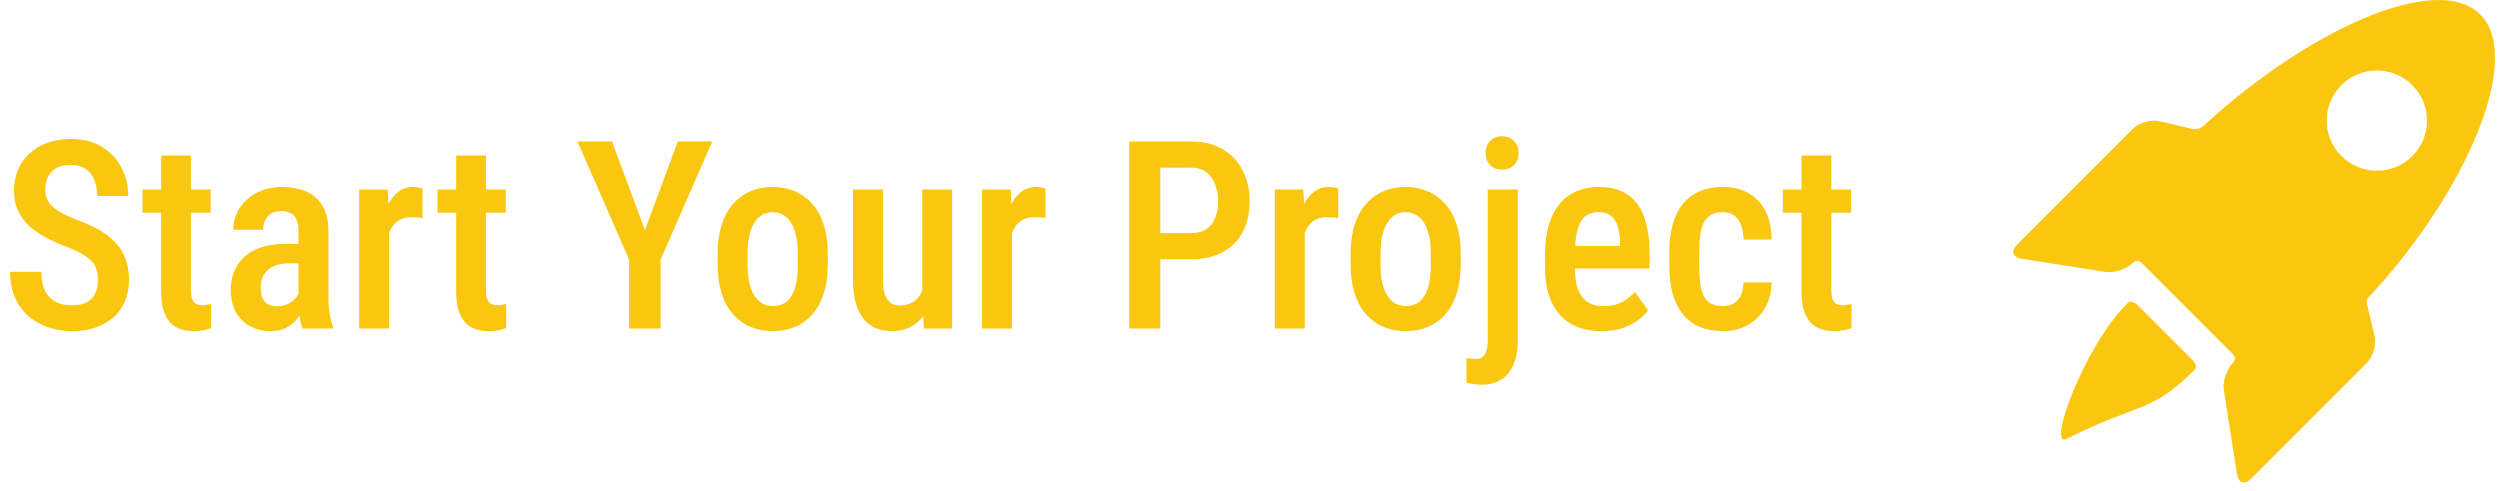
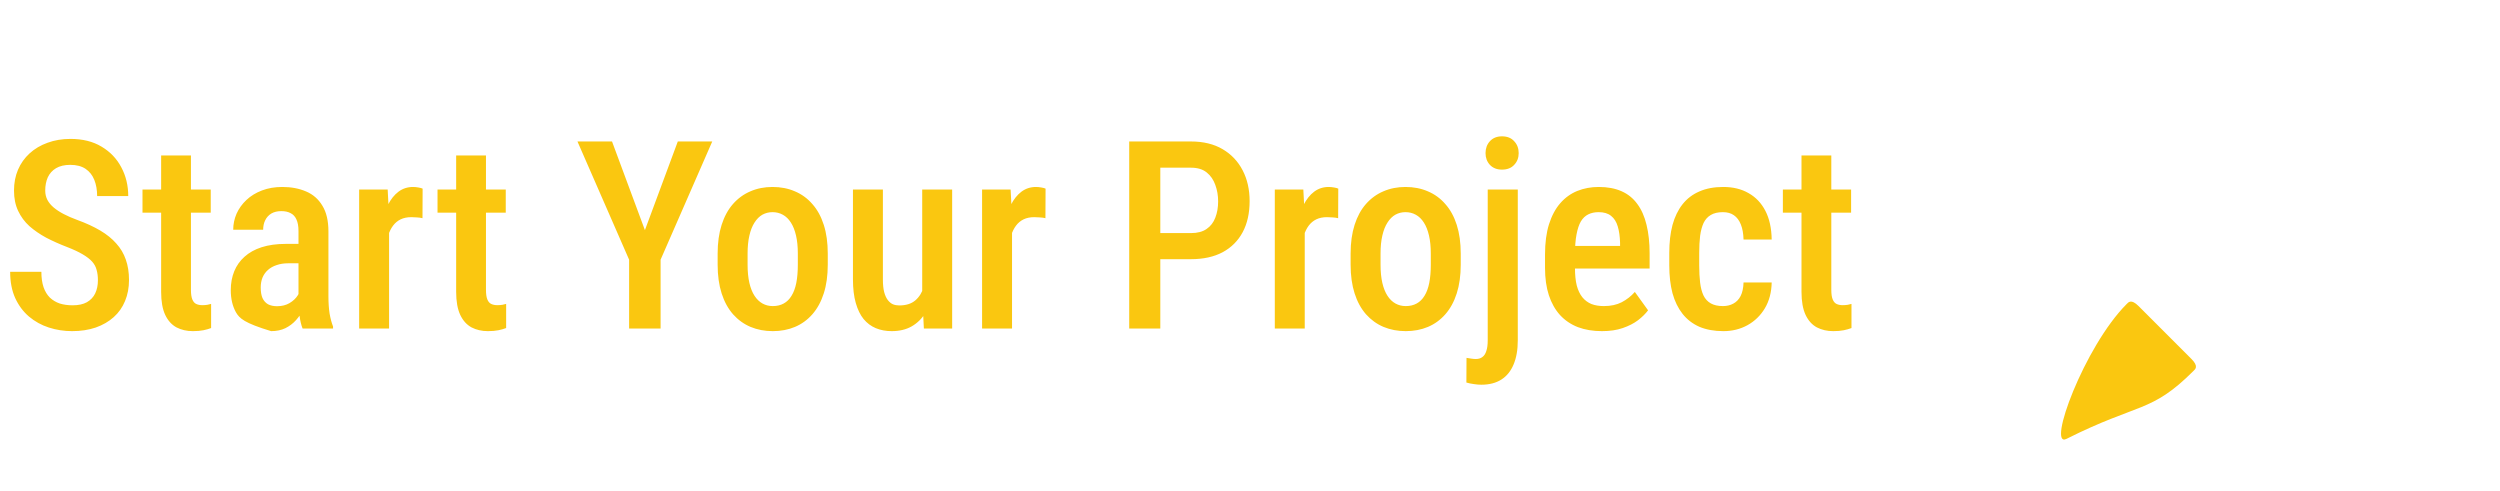
<svg xmlns="http://www.w3.org/2000/svg" width="229" height="45" viewBox="0 0 229 45" fill="none">
-   <path d="M8.969 25.671C8.969 25.318 8.93 25.004 8.851 24.729C8.781 24.447 8.643 24.192 8.439 23.964C8.235 23.737 7.945 23.513 7.568 23.293C7.199 23.074 6.721 22.85 6.132 22.622C5.457 22.363 4.826 22.081 4.237 21.775C3.657 21.461 3.143 21.108 2.695 20.716C2.256 20.316 1.911 19.849 1.66 19.315C1.408 18.782 1.283 18.162 1.283 17.455C1.283 16.757 1.405 16.121 1.648 15.549C1.899 14.968 2.252 14.47 2.707 14.054C3.17 13.63 3.719 13.304 4.355 13.077C4.991 12.841 5.693 12.724 6.462 12.724C7.568 12.724 8.514 12.959 9.298 13.43C10.091 13.901 10.695 14.532 11.111 15.325C11.535 16.117 11.747 16.996 11.747 17.962H8.898C8.898 17.404 8.812 16.91 8.639 16.478C8.467 16.047 8.2 15.71 7.839 15.466C7.478 15.223 7.011 15.101 6.438 15.101C5.913 15.101 5.477 15.203 5.132 15.407C4.794 15.611 4.543 15.89 4.378 16.243C4.222 16.596 4.143 17 4.143 17.455C4.143 17.769 4.21 18.056 4.343 18.315C4.477 18.566 4.669 18.797 4.92 19.009C5.171 19.221 5.477 19.421 5.838 19.609C6.199 19.798 6.615 19.978 7.086 20.151C7.886 20.441 8.584 20.763 9.181 21.116C9.777 21.469 10.268 21.865 10.652 22.305C11.044 22.736 11.335 23.227 11.523 23.776C11.719 24.325 11.817 24.949 11.817 25.647C11.817 26.354 11.696 26.997 11.452 27.578C11.217 28.151 10.872 28.641 10.417 29.049C9.961 29.457 9.412 29.775 8.769 30.002C8.125 30.222 7.403 30.332 6.603 30.332C5.865 30.332 5.155 30.222 4.473 30.002C3.798 29.783 3.194 29.449 2.66 29.002C2.126 28.547 1.703 27.978 1.389 27.295C1.083 26.613 0.93 25.812 0.93 24.894H3.79C3.79 25.443 3.857 25.914 3.99 26.306C4.123 26.691 4.316 27.009 4.567 27.26C4.826 27.503 5.128 27.684 5.473 27.801C5.826 27.911 6.219 27.966 6.65 27.966C7.184 27.966 7.619 27.872 7.957 27.684C8.302 27.487 8.557 27.217 8.722 26.872C8.886 26.526 8.969 26.126 8.969 25.671ZM19.303 17.361V19.48H13.053V17.361H19.303ZM14.76 14.242H17.49V26.542C17.49 26.934 17.534 27.232 17.62 27.436C17.706 27.64 17.828 27.778 17.985 27.848C18.142 27.919 18.326 27.954 18.538 27.954C18.695 27.954 18.848 27.943 18.997 27.919C19.154 27.888 19.268 27.86 19.338 27.837V30.049C19.134 30.128 18.899 30.195 18.632 30.25C18.365 30.304 18.044 30.332 17.667 30.332C17.11 30.332 16.612 30.218 16.172 29.991C15.733 29.755 15.387 29.375 15.136 28.849C14.885 28.315 14.76 27.609 14.76 26.73V14.242ZM27.342 27.507V21.163C27.342 20.724 27.279 20.37 27.154 20.104C27.036 19.837 26.86 19.645 26.624 19.527C26.396 19.401 26.11 19.339 25.765 19.339C25.404 19.339 25.098 19.413 24.847 19.562C24.604 19.711 24.419 19.915 24.294 20.174C24.168 20.425 24.105 20.716 24.105 21.045H21.363C21.363 20.535 21.465 20.045 21.669 19.574C21.881 19.103 22.183 18.683 22.575 18.315C22.968 17.946 23.442 17.655 23.999 17.444C24.556 17.232 25.176 17.126 25.859 17.126C26.675 17.126 27.401 17.263 28.037 17.538C28.672 17.805 29.17 18.24 29.531 18.844C29.9 19.441 30.084 20.225 30.084 21.198V27.142C30.084 27.731 30.12 28.256 30.19 28.719C30.269 29.174 30.375 29.571 30.508 29.908V30.096H27.719C27.593 29.791 27.499 29.398 27.436 28.919C27.373 28.441 27.342 27.97 27.342 27.507ZM27.707 22.34L27.719 24.117H26.4C26.008 24.117 25.655 24.172 25.341 24.282C25.027 24.384 24.761 24.533 24.541 24.729C24.329 24.918 24.164 25.149 24.046 25.424C23.937 25.698 23.882 26 23.882 26.33C23.882 26.73 23.937 27.056 24.046 27.307C24.164 27.558 24.333 27.746 24.552 27.872C24.78 27.99 25.055 28.049 25.376 28.049C25.816 28.049 26.196 27.954 26.518 27.766C26.848 27.57 27.099 27.334 27.271 27.06C27.452 26.785 27.523 26.534 27.483 26.306L28.107 27.448C28.044 27.746 27.927 28.06 27.754 28.39C27.589 28.719 27.373 29.033 27.107 29.331C26.84 29.63 26.518 29.873 26.142 30.061C25.765 30.242 25.329 30.332 24.835 30.332C24.121 30.332 23.485 30.183 22.928 29.885C22.371 29.587 21.932 29.159 21.61 28.602C21.296 28.037 21.139 27.362 21.139 26.577C21.139 25.942 21.245 25.365 21.457 24.847C21.669 24.329 21.983 23.886 22.399 23.517C22.814 23.14 23.336 22.85 23.964 22.646C24.6 22.442 25.341 22.34 26.189 22.34H27.707ZM35.64 19.821V30.096H32.898V17.361H35.511L35.64 19.821ZM38.712 17.279L38.7 19.986C38.543 19.947 38.375 19.923 38.194 19.915C38.022 19.9 37.849 19.892 37.676 19.892C37.3 19.892 36.974 19.959 36.699 20.092C36.425 20.225 36.193 20.418 36.005 20.669C35.817 20.92 35.667 21.222 35.558 21.575C35.456 21.928 35.393 22.328 35.369 22.776L34.781 22.799C34.781 21.999 34.844 21.257 34.969 20.574C35.095 19.884 35.283 19.284 35.534 18.774C35.793 18.256 36.115 17.852 36.499 17.561C36.884 17.271 37.331 17.126 37.841 17.126C37.982 17.126 38.143 17.142 38.324 17.173C38.504 17.204 38.633 17.24 38.712 17.279ZM46.327 17.361V19.48H40.077V17.361H46.327ZM41.784 14.242H44.515V26.542C44.515 26.934 44.558 27.232 44.644 27.436C44.73 27.64 44.852 27.778 45.009 27.848C45.166 27.919 45.35 27.954 45.562 27.954C45.719 27.954 45.872 27.943 46.021 27.919C46.178 27.888 46.292 27.86 46.363 27.837V30.049C46.159 30.128 45.923 30.195 45.656 30.25C45.39 30.304 45.068 30.332 44.691 30.332C44.134 30.332 43.636 30.218 43.196 29.991C42.757 29.755 42.412 29.375 42.161 28.849C41.91 28.315 41.784 27.609 41.784 26.73V14.242ZM56.061 12.959L59.074 21.081L62.087 12.959H65.242L60.51 23.788V30.096H57.627V23.788L52.895 12.959H56.061ZM65.736 24.247V23.223C65.736 22.234 65.858 21.359 66.101 20.598C66.344 19.837 66.69 19.201 67.137 18.691C67.592 18.173 68.126 17.785 68.738 17.526C69.35 17.259 70.025 17.126 70.762 17.126C71.515 17.126 72.198 17.259 72.81 17.526C73.43 17.785 73.964 18.173 74.411 18.691C74.866 19.201 75.215 19.837 75.458 20.598C75.702 21.359 75.823 22.234 75.823 23.223V24.247C75.823 25.235 75.702 26.11 75.458 26.872C75.215 27.633 74.866 28.272 74.411 28.79C73.964 29.3 73.434 29.684 72.822 29.944C72.21 30.202 71.531 30.332 70.786 30.332C70.048 30.332 69.369 30.202 68.749 29.944C68.137 29.684 67.604 29.3 67.149 28.79C66.694 28.272 66.344 27.633 66.101 26.872C65.858 26.11 65.736 25.235 65.736 24.247ZM68.479 23.223V24.247C68.479 24.882 68.534 25.439 68.644 25.918C68.753 26.389 68.91 26.781 69.114 27.095C69.318 27.409 69.562 27.644 69.844 27.801C70.126 27.958 70.44 28.037 70.786 28.037C71.17 28.037 71.504 27.958 71.786 27.801C72.076 27.644 72.316 27.409 72.504 27.095C72.7 26.781 72.845 26.389 72.94 25.918C73.034 25.439 73.081 24.882 73.081 24.247V23.223C73.081 22.595 73.026 22.046 72.916 21.575C72.806 21.096 72.649 20.7 72.445 20.386C72.241 20.064 71.994 19.825 71.704 19.668C71.421 19.511 71.107 19.433 70.762 19.433C70.425 19.433 70.115 19.511 69.832 19.668C69.558 19.825 69.318 20.064 69.114 20.386C68.91 20.7 68.753 21.096 68.644 21.575C68.534 22.046 68.479 22.595 68.479 23.223ZM84.474 27.095V17.361H87.217V30.096H84.627L84.474 27.095ZM84.863 24.435L85.734 24.412C85.734 25.267 85.655 26.055 85.498 26.777C85.341 27.499 85.098 28.127 84.769 28.66C84.447 29.186 84.027 29.598 83.509 29.896C82.999 30.187 82.387 30.332 81.673 30.332C81.147 30.332 80.665 30.242 80.225 30.061C79.794 29.881 79.421 29.602 79.107 29.226C78.801 28.849 78.562 28.358 78.389 27.754C78.217 27.15 78.13 26.428 78.13 25.588V17.361H80.873V25.612C80.873 26.067 80.912 26.448 80.99 26.754C81.069 27.052 81.179 27.295 81.32 27.483C81.461 27.664 81.618 27.794 81.791 27.872C81.971 27.943 82.163 27.978 82.368 27.978C82.987 27.978 83.478 27.825 83.839 27.519C84.208 27.205 84.47 26.781 84.627 26.248C84.784 25.714 84.863 25.11 84.863 24.435ZM92.702 19.821V30.096H89.959V17.361H92.572L92.702 19.821ZM95.774 17.279L95.762 19.986C95.605 19.947 95.436 19.923 95.256 19.915C95.083 19.9 94.91 19.892 94.738 19.892C94.361 19.892 94.036 19.959 93.761 20.092C93.486 20.225 93.255 20.418 93.067 20.669C92.878 20.92 92.729 21.222 92.619 21.575C92.517 21.928 92.454 22.328 92.431 22.776L91.843 22.799C91.843 21.999 91.905 21.257 92.031 20.574C92.156 19.884 92.345 19.284 92.596 18.774C92.855 18.256 93.176 17.852 93.561 17.561C93.945 17.271 94.393 17.126 94.903 17.126C95.044 17.126 95.205 17.142 95.385 17.173C95.566 17.204 95.695 17.24 95.774 17.279ZM109.097 23.741H105.484V21.351H109.097C109.686 21.351 110.161 21.226 110.522 20.975C110.89 20.724 111.157 20.378 111.322 19.939C111.495 19.499 111.581 19.001 111.581 18.444C111.581 17.91 111.495 17.408 111.322 16.938C111.157 16.467 110.894 16.086 110.533 15.796C110.172 15.505 109.694 15.36 109.097 15.36H106.284V30.096H103.436V12.959H109.097C110.227 12.959 111.193 13.195 111.993 13.665C112.793 14.136 113.405 14.784 113.829 15.607C114.253 16.424 114.465 17.361 114.465 18.421C114.465 19.527 114.253 20.476 113.829 21.269C113.405 22.061 112.793 22.674 111.993 23.105C111.193 23.529 110.227 23.741 109.097 23.741ZM119.514 19.821V30.096H116.772V17.361H119.385L119.514 19.821ZM122.586 17.279L122.574 19.986C122.417 19.947 122.249 19.923 122.068 19.915C121.896 19.9 121.723 19.892 121.55 19.892C121.174 19.892 120.848 19.959 120.573 20.092C120.299 20.225 120.067 20.418 119.879 20.669C119.691 20.92 119.542 21.222 119.432 21.575C119.33 21.928 119.267 22.328 119.243 22.776L118.655 22.799C118.655 21.999 118.718 21.257 118.843 20.574C118.969 19.884 119.157 19.284 119.408 18.774C119.667 18.256 119.989 17.852 120.373 17.561C120.758 17.271 121.205 17.126 121.715 17.126C121.856 17.126 122.017 17.142 122.198 17.173C122.378 17.204 122.508 17.24 122.586 17.279ZM123.716 24.247V23.223C123.716 22.234 123.838 21.359 124.081 20.598C124.324 19.837 124.669 19.201 125.117 18.691C125.572 18.173 126.105 17.785 126.717 17.526C127.329 17.259 128.004 17.126 128.742 17.126C129.495 17.126 130.178 17.259 130.79 17.526C131.41 17.785 131.943 18.173 132.391 18.691C132.846 19.201 133.195 19.837 133.438 20.598C133.681 21.359 133.803 22.234 133.803 23.223V24.247C133.803 25.235 133.681 26.11 133.438 26.872C133.195 27.633 132.846 28.272 132.391 28.79C131.943 29.3 131.414 29.684 130.802 29.944C130.19 30.202 129.511 30.332 128.765 30.332C128.028 30.332 127.349 30.202 126.729 29.944C126.117 29.684 125.584 29.3 125.128 28.79C124.673 28.272 124.324 27.633 124.081 26.872C123.838 26.11 123.716 25.235 123.716 24.247ZM126.458 23.223V24.247C126.458 24.882 126.513 25.439 126.623 25.918C126.733 26.389 126.89 26.781 127.094 27.095C127.298 27.409 127.541 27.644 127.824 27.801C128.106 27.958 128.42 28.037 128.765 28.037C129.15 28.037 129.483 27.958 129.766 27.801C130.056 27.644 130.296 27.409 130.484 27.095C130.68 26.781 130.825 26.389 130.919 25.918C131.014 25.439 131.061 24.882 131.061 24.247V23.223C131.061 22.595 131.006 22.046 130.896 21.575C130.786 21.096 130.629 20.7 130.425 20.386C130.221 20.064 129.974 19.825 129.683 19.668C129.401 19.511 129.087 19.433 128.742 19.433C128.404 19.433 128.095 19.511 127.812 19.668C127.537 19.825 127.298 20.064 127.094 20.386C126.89 20.7 126.733 21.096 126.623 21.575C126.513 22.046 126.458 22.595 126.458 23.223ZM136.275 17.361H139.029V31.179C139.029 32.05 138.899 32.788 138.641 33.392C138.389 33.996 138.017 34.455 137.522 34.769C137.028 35.083 136.416 35.24 135.686 35.24C135.467 35.24 135.235 35.22 134.992 35.181C134.756 35.15 134.533 35.103 134.321 35.04L134.333 32.78C134.482 32.812 134.631 32.835 134.78 32.851C134.929 32.874 135.062 32.886 135.18 32.886C135.423 32.886 135.623 32.827 135.78 32.709C135.945 32.592 136.067 32.407 136.145 32.156C136.232 31.905 136.275 31.579 136.275 31.179V17.361ZM136.075 14.03C136.075 13.591 136.208 13.226 136.475 12.936C136.749 12.637 137.118 12.488 137.581 12.488C138.06 12.488 138.433 12.637 138.699 12.936C138.974 13.226 139.111 13.591 139.111 14.03C139.111 14.454 138.974 14.811 138.699 15.101C138.433 15.392 138.06 15.537 137.581 15.537C137.118 15.537 136.749 15.392 136.475 15.101C136.208 14.811 136.075 14.454 136.075 14.03ZM146.738 30.332C145.915 30.332 145.181 30.21 144.537 29.967C143.894 29.716 143.349 29.347 142.901 28.861C142.454 28.366 142.113 27.762 141.877 27.048C141.642 26.326 141.524 25.49 141.524 24.541V23.317C141.524 22.242 141.646 21.316 141.889 20.539C142.14 19.755 142.485 19.111 142.925 18.609C143.364 18.107 143.882 17.734 144.479 17.491C145.083 17.247 145.738 17.126 146.444 17.126C147.245 17.126 147.939 17.255 148.527 17.514C149.116 17.773 149.599 18.162 149.975 18.68C150.36 19.197 150.642 19.837 150.823 20.598C151.011 21.359 151.105 22.234 151.105 23.223V24.6H142.843V22.528H148.398V22.234C148.382 21.653 148.312 21.155 148.186 20.739C148.061 20.316 147.857 19.994 147.574 19.774C147.299 19.547 146.919 19.433 146.432 19.433C146.079 19.433 145.765 19.499 145.491 19.633C145.216 19.766 144.989 19.982 144.808 20.28C144.635 20.578 144.502 20.979 144.408 21.481C144.314 21.975 144.267 22.587 144.267 23.317V24.541C144.267 25.177 144.322 25.714 144.431 26.154C144.549 26.593 144.722 26.954 144.949 27.236C145.177 27.511 145.452 27.715 145.773 27.848C146.103 27.974 146.483 28.037 146.915 28.037C147.551 28.037 148.096 27.919 148.551 27.684C149.014 27.44 149.414 27.127 149.752 26.742L150.964 28.425C150.736 28.731 150.43 29.033 150.046 29.331C149.661 29.622 149.194 29.861 148.645 30.049C148.104 30.238 147.468 30.332 146.738 30.332ZM157.826 28.037C158.179 28.037 158.493 27.962 158.768 27.813C159.05 27.664 159.274 27.433 159.438 27.119C159.603 26.797 159.693 26.381 159.709 25.871H162.287C162.271 26.773 162.063 27.562 161.663 28.237C161.263 28.904 160.729 29.422 160.062 29.791C159.403 30.151 158.669 30.332 157.861 30.332C157.022 30.332 156.288 30.198 155.66 29.932C155.04 29.657 154.526 29.261 154.118 28.743C153.71 28.225 153.404 27.597 153.2 26.86C153.004 26.114 152.906 25.263 152.906 24.306V23.152C152.906 22.203 153.004 21.355 153.2 20.61C153.404 19.864 153.71 19.233 154.118 18.715C154.526 18.197 155.04 17.805 155.66 17.538C156.28 17.263 157.01 17.126 157.849 17.126C158.744 17.126 159.517 17.314 160.168 17.691C160.827 18.06 161.341 18.601 161.71 19.315C162.079 20.029 162.271 20.904 162.287 21.94H159.709C159.693 21.39 159.611 20.931 159.462 20.563C159.313 20.186 159.101 19.904 158.826 19.715C158.56 19.527 158.222 19.433 157.814 19.433C157.367 19.433 156.998 19.519 156.708 19.692C156.425 19.857 156.206 20.1 156.049 20.421C155.9 20.743 155.794 21.136 155.731 21.599C155.676 22.054 155.648 22.571 155.648 23.152V24.306C155.648 24.902 155.676 25.432 155.731 25.895C155.786 26.35 155.888 26.738 156.037 27.06C156.194 27.381 156.417 27.625 156.708 27.79C156.998 27.954 157.371 28.037 157.826 28.037ZM169.561 17.361V19.48H163.311V17.361H169.561ZM165.017 14.242H167.748V26.542C167.748 26.934 167.791 27.232 167.878 27.436C167.964 27.64 168.086 27.778 168.242 27.848C168.399 27.919 168.584 27.954 168.796 27.954C168.953 27.954 169.106 27.943 169.255 27.919C169.412 27.888 169.525 27.86 169.596 27.837V30.049C169.392 30.128 169.157 30.195 168.89 30.25C168.623 30.304 168.301 30.332 167.925 30.332C167.368 30.332 166.869 30.218 166.43 29.991C165.99 29.755 165.645 29.375 165.394 28.849C165.143 28.315 165.017 27.609 165.017 26.73V14.242Z" fill="#FAC710" />
+   <path d="M8.969 25.671C8.969 25.318 8.93 25.004 8.851 24.729C8.781 24.447 8.643 24.192 8.439 23.964C8.235 23.737 7.945 23.513 7.568 23.293C7.199 23.074 6.721 22.85 6.132 22.622C5.457 22.363 4.826 22.081 4.237 21.775C3.657 21.461 3.143 21.108 2.695 20.716C2.256 20.316 1.911 19.849 1.66 19.315C1.408 18.782 1.283 18.162 1.283 17.455C1.283 16.757 1.405 16.121 1.648 15.549C1.899 14.968 2.252 14.47 2.707 14.054C3.17 13.63 3.719 13.304 4.355 13.077C4.991 12.841 5.693 12.724 6.462 12.724C7.568 12.724 8.514 12.959 9.298 13.43C10.091 13.901 10.695 14.532 11.111 15.325C11.535 16.117 11.747 16.996 11.747 17.962H8.898C8.898 17.404 8.812 16.91 8.639 16.478C8.467 16.047 8.2 15.71 7.839 15.466C7.478 15.223 7.011 15.101 6.438 15.101C5.913 15.101 5.477 15.203 5.132 15.407C4.794 15.611 4.543 15.89 4.378 16.243C4.222 16.596 4.143 17 4.143 17.455C4.143 17.769 4.21 18.056 4.343 18.315C4.477 18.566 4.669 18.797 4.92 19.009C5.171 19.221 5.477 19.421 5.838 19.609C6.199 19.798 6.615 19.978 7.086 20.151C7.886 20.441 8.584 20.763 9.181 21.116C9.777 21.469 10.268 21.865 10.652 22.305C11.044 22.736 11.335 23.227 11.523 23.776C11.719 24.325 11.817 24.949 11.817 25.647C11.817 26.354 11.696 26.997 11.452 27.578C11.217 28.151 10.872 28.641 10.417 29.049C9.961 29.457 9.412 29.775 8.769 30.002C8.125 30.222 7.403 30.332 6.603 30.332C5.865 30.332 5.155 30.222 4.473 30.002C3.798 29.783 3.194 29.449 2.66 29.002C2.126 28.547 1.703 27.978 1.389 27.295C1.083 26.613 0.93 25.812 0.93 24.894H3.79C3.79 25.443 3.857 25.914 3.99 26.306C4.123 26.691 4.316 27.009 4.567 27.26C4.826 27.503 5.128 27.684 5.473 27.801C5.826 27.911 6.219 27.966 6.65 27.966C7.184 27.966 7.619 27.872 7.957 27.684C8.302 27.487 8.557 27.217 8.722 26.872C8.886 26.526 8.969 26.126 8.969 25.671ZM19.303 17.361V19.48H13.053V17.361H19.303ZM14.76 14.242H17.49V26.542C17.49 26.934 17.534 27.232 17.62 27.436C17.706 27.64 17.828 27.778 17.985 27.848C18.142 27.919 18.326 27.954 18.538 27.954C18.695 27.954 18.848 27.943 18.997 27.919C19.154 27.888 19.268 27.86 19.338 27.837V30.049C19.134 30.128 18.899 30.195 18.632 30.25C18.365 30.304 18.044 30.332 17.667 30.332C17.11 30.332 16.612 30.218 16.172 29.991C15.733 29.755 15.387 29.375 15.136 28.849C14.885 28.315 14.76 27.609 14.76 26.73V14.242ZM27.342 27.507V21.163C27.342 20.724 27.279 20.37 27.154 20.104C27.036 19.837 26.86 19.645 26.624 19.527C26.396 19.401 26.11 19.339 25.765 19.339C25.404 19.339 25.098 19.413 24.847 19.562C24.604 19.711 24.419 19.915 24.294 20.174C24.168 20.425 24.105 20.716 24.105 21.045H21.363C21.363 20.535 21.465 20.045 21.669 19.574C21.881 19.103 22.183 18.683 22.575 18.315C22.968 17.946 23.442 17.655 23.999 17.444C24.556 17.232 25.176 17.126 25.859 17.126C26.675 17.126 27.401 17.263 28.037 17.538C28.672 17.805 29.17 18.24 29.531 18.844C29.9 19.441 30.084 20.225 30.084 21.198V27.142C30.084 27.731 30.12 28.256 30.19 28.719C30.269 29.174 30.375 29.571 30.508 29.908V30.096H27.719C27.593 29.791 27.499 29.398 27.436 28.919C27.373 28.441 27.342 27.97 27.342 27.507ZM27.707 22.34L27.719 24.117H26.4C26.008 24.117 25.655 24.172 25.341 24.282C25.027 24.384 24.761 24.533 24.541 24.729C24.329 24.918 24.164 25.149 24.046 25.424C23.937 25.698 23.882 26 23.882 26.33C23.882 26.73 23.937 27.056 24.046 27.307C24.164 27.558 24.333 27.746 24.552 27.872C24.78 27.99 25.055 28.049 25.376 28.049C25.816 28.049 26.196 27.954 26.518 27.766C26.848 27.57 27.099 27.334 27.271 27.06C27.452 26.785 27.523 26.534 27.483 26.306L28.107 27.448C28.044 27.746 27.927 28.06 27.754 28.39C27.589 28.719 27.373 29.033 27.107 29.331C26.84 29.63 26.518 29.873 26.142 30.061C25.765 30.242 25.329 30.332 24.835 30.332C22.371 29.587 21.932 29.159 21.61 28.602C21.296 28.037 21.139 27.362 21.139 26.577C21.139 25.942 21.245 25.365 21.457 24.847C21.669 24.329 21.983 23.886 22.399 23.517C22.814 23.14 23.336 22.85 23.964 22.646C24.6 22.442 25.341 22.34 26.189 22.34H27.707ZM35.64 19.821V30.096H32.898V17.361H35.511L35.64 19.821ZM38.712 17.279L38.7 19.986C38.543 19.947 38.375 19.923 38.194 19.915C38.022 19.9 37.849 19.892 37.676 19.892C37.3 19.892 36.974 19.959 36.699 20.092C36.425 20.225 36.193 20.418 36.005 20.669C35.817 20.92 35.667 21.222 35.558 21.575C35.456 21.928 35.393 22.328 35.369 22.776L34.781 22.799C34.781 21.999 34.844 21.257 34.969 20.574C35.095 19.884 35.283 19.284 35.534 18.774C35.793 18.256 36.115 17.852 36.499 17.561C36.884 17.271 37.331 17.126 37.841 17.126C37.982 17.126 38.143 17.142 38.324 17.173C38.504 17.204 38.633 17.24 38.712 17.279ZM46.327 17.361V19.48H40.077V17.361H46.327ZM41.784 14.242H44.515V26.542C44.515 26.934 44.558 27.232 44.644 27.436C44.73 27.64 44.852 27.778 45.009 27.848C45.166 27.919 45.35 27.954 45.562 27.954C45.719 27.954 45.872 27.943 46.021 27.919C46.178 27.888 46.292 27.86 46.363 27.837V30.049C46.159 30.128 45.923 30.195 45.656 30.25C45.39 30.304 45.068 30.332 44.691 30.332C44.134 30.332 43.636 30.218 43.196 29.991C42.757 29.755 42.412 29.375 42.161 28.849C41.91 28.315 41.784 27.609 41.784 26.73V14.242ZM56.061 12.959L59.074 21.081L62.087 12.959H65.242L60.51 23.788V30.096H57.627V23.788L52.895 12.959H56.061ZM65.736 24.247V23.223C65.736 22.234 65.858 21.359 66.101 20.598C66.344 19.837 66.69 19.201 67.137 18.691C67.592 18.173 68.126 17.785 68.738 17.526C69.35 17.259 70.025 17.126 70.762 17.126C71.515 17.126 72.198 17.259 72.81 17.526C73.43 17.785 73.964 18.173 74.411 18.691C74.866 19.201 75.215 19.837 75.458 20.598C75.702 21.359 75.823 22.234 75.823 23.223V24.247C75.823 25.235 75.702 26.11 75.458 26.872C75.215 27.633 74.866 28.272 74.411 28.79C73.964 29.3 73.434 29.684 72.822 29.944C72.21 30.202 71.531 30.332 70.786 30.332C70.048 30.332 69.369 30.202 68.749 29.944C68.137 29.684 67.604 29.3 67.149 28.79C66.694 28.272 66.344 27.633 66.101 26.872C65.858 26.11 65.736 25.235 65.736 24.247ZM68.479 23.223V24.247C68.479 24.882 68.534 25.439 68.644 25.918C68.753 26.389 68.91 26.781 69.114 27.095C69.318 27.409 69.562 27.644 69.844 27.801C70.126 27.958 70.44 28.037 70.786 28.037C71.17 28.037 71.504 27.958 71.786 27.801C72.076 27.644 72.316 27.409 72.504 27.095C72.7 26.781 72.845 26.389 72.94 25.918C73.034 25.439 73.081 24.882 73.081 24.247V23.223C73.081 22.595 73.026 22.046 72.916 21.575C72.806 21.096 72.649 20.7 72.445 20.386C72.241 20.064 71.994 19.825 71.704 19.668C71.421 19.511 71.107 19.433 70.762 19.433C70.425 19.433 70.115 19.511 69.832 19.668C69.558 19.825 69.318 20.064 69.114 20.386C68.91 20.7 68.753 21.096 68.644 21.575C68.534 22.046 68.479 22.595 68.479 23.223ZM84.474 27.095V17.361H87.217V30.096H84.627L84.474 27.095ZM84.863 24.435L85.734 24.412C85.734 25.267 85.655 26.055 85.498 26.777C85.341 27.499 85.098 28.127 84.769 28.66C84.447 29.186 84.027 29.598 83.509 29.896C82.999 30.187 82.387 30.332 81.673 30.332C81.147 30.332 80.665 30.242 80.225 30.061C79.794 29.881 79.421 29.602 79.107 29.226C78.801 28.849 78.562 28.358 78.389 27.754C78.217 27.15 78.13 26.428 78.13 25.588V17.361H80.873V25.612C80.873 26.067 80.912 26.448 80.99 26.754C81.069 27.052 81.179 27.295 81.32 27.483C81.461 27.664 81.618 27.794 81.791 27.872C81.971 27.943 82.163 27.978 82.368 27.978C82.987 27.978 83.478 27.825 83.839 27.519C84.208 27.205 84.47 26.781 84.627 26.248C84.784 25.714 84.863 25.11 84.863 24.435ZM92.702 19.821V30.096H89.959V17.361H92.572L92.702 19.821ZM95.774 17.279L95.762 19.986C95.605 19.947 95.436 19.923 95.256 19.915C95.083 19.9 94.91 19.892 94.738 19.892C94.361 19.892 94.036 19.959 93.761 20.092C93.486 20.225 93.255 20.418 93.067 20.669C92.878 20.92 92.729 21.222 92.619 21.575C92.517 21.928 92.454 22.328 92.431 22.776L91.843 22.799C91.843 21.999 91.905 21.257 92.031 20.574C92.156 19.884 92.345 19.284 92.596 18.774C92.855 18.256 93.176 17.852 93.561 17.561C93.945 17.271 94.393 17.126 94.903 17.126C95.044 17.126 95.205 17.142 95.385 17.173C95.566 17.204 95.695 17.24 95.774 17.279ZM109.097 23.741H105.484V21.351H109.097C109.686 21.351 110.161 21.226 110.522 20.975C110.89 20.724 111.157 20.378 111.322 19.939C111.495 19.499 111.581 19.001 111.581 18.444C111.581 17.91 111.495 17.408 111.322 16.938C111.157 16.467 110.894 16.086 110.533 15.796C110.172 15.505 109.694 15.36 109.097 15.36H106.284V30.096H103.436V12.959H109.097C110.227 12.959 111.193 13.195 111.993 13.665C112.793 14.136 113.405 14.784 113.829 15.607C114.253 16.424 114.465 17.361 114.465 18.421C114.465 19.527 114.253 20.476 113.829 21.269C113.405 22.061 112.793 22.674 111.993 23.105C111.193 23.529 110.227 23.741 109.097 23.741ZM119.514 19.821V30.096H116.772V17.361H119.385L119.514 19.821ZM122.586 17.279L122.574 19.986C122.417 19.947 122.249 19.923 122.068 19.915C121.896 19.9 121.723 19.892 121.55 19.892C121.174 19.892 120.848 19.959 120.573 20.092C120.299 20.225 120.067 20.418 119.879 20.669C119.691 20.92 119.542 21.222 119.432 21.575C119.33 21.928 119.267 22.328 119.243 22.776L118.655 22.799C118.655 21.999 118.718 21.257 118.843 20.574C118.969 19.884 119.157 19.284 119.408 18.774C119.667 18.256 119.989 17.852 120.373 17.561C120.758 17.271 121.205 17.126 121.715 17.126C121.856 17.126 122.017 17.142 122.198 17.173C122.378 17.204 122.508 17.24 122.586 17.279ZM123.716 24.247V23.223C123.716 22.234 123.838 21.359 124.081 20.598C124.324 19.837 124.669 19.201 125.117 18.691C125.572 18.173 126.105 17.785 126.717 17.526C127.329 17.259 128.004 17.126 128.742 17.126C129.495 17.126 130.178 17.259 130.79 17.526C131.41 17.785 131.943 18.173 132.391 18.691C132.846 19.201 133.195 19.837 133.438 20.598C133.681 21.359 133.803 22.234 133.803 23.223V24.247C133.803 25.235 133.681 26.11 133.438 26.872C133.195 27.633 132.846 28.272 132.391 28.79C131.943 29.3 131.414 29.684 130.802 29.944C130.19 30.202 129.511 30.332 128.765 30.332C128.028 30.332 127.349 30.202 126.729 29.944C126.117 29.684 125.584 29.3 125.128 28.79C124.673 28.272 124.324 27.633 124.081 26.872C123.838 26.11 123.716 25.235 123.716 24.247ZM126.458 23.223V24.247C126.458 24.882 126.513 25.439 126.623 25.918C126.733 26.389 126.89 26.781 127.094 27.095C127.298 27.409 127.541 27.644 127.824 27.801C128.106 27.958 128.42 28.037 128.765 28.037C129.15 28.037 129.483 27.958 129.766 27.801C130.056 27.644 130.296 27.409 130.484 27.095C130.68 26.781 130.825 26.389 130.919 25.918C131.014 25.439 131.061 24.882 131.061 24.247V23.223C131.061 22.595 131.006 22.046 130.896 21.575C130.786 21.096 130.629 20.7 130.425 20.386C130.221 20.064 129.974 19.825 129.683 19.668C129.401 19.511 129.087 19.433 128.742 19.433C128.404 19.433 128.095 19.511 127.812 19.668C127.537 19.825 127.298 20.064 127.094 20.386C126.89 20.7 126.733 21.096 126.623 21.575C126.513 22.046 126.458 22.595 126.458 23.223ZM136.275 17.361H139.029V31.179C139.029 32.05 138.899 32.788 138.641 33.392C138.389 33.996 138.017 34.455 137.522 34.769C137.028 35.083 136.416 35.24 135.686 35.24C135.467 35.24 135.235 35.22 134.992 35.181C134.756 35.15 134.533 35.103 134.321 35.04L134.333 32.78C134.482 32.812 134.631 32.835 134.78 32.851C134.929 32.874 135.062 32.886 135.18 32.886C135.423 32.886 135.623 32.827 135.78 32.709C135.945 32.592 136.067 32.407 136.145 32.156C136.232 31.905 136.275 31.579 136.275 31.179V17.361ZM136.075 14.03C136.075 13.591 136.208 13.226 136.475 12.936C136.749 12.637 137.118 12.488 137.581 12.488C138.06 12.488 138.433 12.637 138.699 12.936C138.974 13.226 139.111 13.591 139.111 14.03C139.111 14.454 138.974 14.811 138.699 15.101C138.433 15.392 138.06 15.537 137.581 15.537C137.118 15.537 136.749 15.392 136.475 15.101C136.208 14.811 136.075 14.454 136.075 14.03ZM146.738 30.332C145.915 30.332 145.181 30.21 144.537 29.967C143.894 29.716 143.349 29.347 142.901 28.861C142.454 28.366 142.113 27.762 141.877 27.048C141.642 26.326 141.524 25.49 141.524 24.541V23.317C141.524 22.242 141.646 21.316 141.889 20.539C142.14 19.755 142.485 19.111 142.925 18.609C143.364 18.107 143.882 17.734 144.479 17.491C145.083 17.247 145.738 17.126 146.444 17.126C147.245 17.126 147.939 17.255 148.527 17.514C149.116 17.773 149.599 18.162 149.975 18.68C150.36 19.197 150.642 19.837 150.823 20.598C151.011 21.359 151.105 22.234 151.105 23.223V24.6H142.843V22.528H148.398V22.234C148.382 21.653 148.312 21.155 148.186 20.739C148.061 20.316 147.857 19.994 147.574 19.774C147.299 19.547 146.919 19.433 146.432 19.433C146.079 19.433 145.765 19.499 145.491 19.633C145.216 19.766 144.989 19.982 144.808 20.28C144.635 20.578 144.502 20.979 144.408 21.481C144.314 21.975 144.267 22.587 144.267 23.317V24.541C144.267 25.177 144.322 25.714 144.431 26.154C144.549 26.593 144.722 26.954 144.949 27.236C145.177 27.511 145.452 27.715 145.773 27.848C146.103 27.974 146.483 28.037 146.915 28.037C147.551 28.037 148.096 27.919 148.551 27.684C149.014 27.44 149.414 27.127 149.752 26.742L150.964 28.425C150.736 28.731 150.43 29.033 150.046 29.331C149.661 29.622 149.194 29.861 148.645 30.049C148.104 30.238 147.468 30.332 146.738 30.332ZM157.826 28.037C158.179 28.037 158.493 27.962 158.768 27.813C159.05 27.664 159.274 27.433 159.438 27.119C159.603 26.797 159.693 26.381 159.709 25.871H162.287C162.271 26.773 162.063 27.562 161.663 28.237C161.263 28.904 160.729 29.422 160.062 29.791C159.403 30.151 158.669 30.332 157.861 30.332C157.022 30.332 156.288 30.198 155.66 29.932C155.04 29.657 154.526 29.261 154.118 28.743C153.71 28.225 153.404 27.597 153.2 26.86C153.004 26.114 152.906 25.263 152.906 24.306V23.152C152.906 22.203 153.004 21.355 153.2 20.61C153.404 19.864 153.71 19.233 154.118 18.715C154.526 18.197 155.04 17.805 155.66 17.538C156.28 17.263 157.01 17.126 157.849 17.126C158.744 17.126 159.517 17.314 160.168 17.691C160.827 18.06 161.341 18.601 161.71 19.315C162.079 20.029 162.271 20.904 162.287 21.94H159.709C159.693 21.39 159.611 20.931 159.462 20.563C159.313 20.186 159.101 19.904 158.826 19.715C158.56 19.527 158.222 19.433 157.814 19.433C157.367 19.433 156.998 19.519 156.708 19.692C156.425 19.857 156.206 20.1 156.049 20.421C155.9 20.743 155.794 21.136 155.731 21.599C155.676 22.054 155.648 22.571 155.648 23.152V24.306C155.648 24.902 155.676 25.432 155.731 25.895C155.786 26.35 155.888 26.738 156.037 27.06C156.194 27.381 156.417 27.625 156.708 27.79C156.998 27.954 157.371 28.037 157.826 28.037ZM169.561 17.361V19.48H163.311V17.361H169.561ZM165.017 14.242H167.748V26.542C167.748 26.934 167.791 27.232 167.878 27.436C167.964 27.64 168.086 27.778 168.242 27.848C168.399 27.919 168.584 27.954 168.796 27.954C168.953 27.954 169.106 27.943 169.255 27.919C169.412 27.888 169.525 27.86 169.596 27.837V30.049C169.392 30.128 169.157 30.195 168.89 30.25C168.623 30.304 168.301 30.332 167.925 30.332C167.368 30.332 166.869 30.218 166.43 29.991C165.99 29.755 165.645 29.375 165.394 28.849C165.143 28.315 165.017 27.609 165.017 26.73V14.242Z" fill="#FAC710" />
  <g clip-path="url(#clip0_10366_664)">
    <path d="M195.887 28.031C195.211 27.356 194.957 27.695 194.807 27.845C190.918 31.734 187.466 41.116 189.291 40.2C195.935 36.864 197.042 37.857 200.93 33.969C201.081 33.819 201.426 33.571 200.731 32.876L195.887 28.031Z" fill="#FAC710" />
-     <path d="M216.844 27.979C216.668 27.418 217.037 27.148 217.192 26.98C225.775 17.714 231.229 5.369 227.187 1.327C223.166 -2.694 211.202 2.92 201.939 11.441C201.755 11.609 201.394 11.929 200.748 11.794L197.862 11.107C197.061 10.916 195.928 11.237 195.346 11.819L184.756 22.409C184.174 22.991 184.363 23.573 185.177 23.7L192.836 24.904C193.65 25.032 194.792 24.66 195.374 24.078C195.374 24.078 195.77 23.681 196.167 24.078C198.357 26.269 202.428 30.339 204.515 32.426C204.93 32.841 204.533 33.236 204.533 33.236C203.95 33.818 203.578 34.96 203.706 35.774L204.91 43.434C205.038 44.248 205.619 44.437 206.201 43.854L216.791 33.264C217.374 32.682 217.694 31.55 217.503 30.748L216.844 27.979ZM214.473 14.297C212.679 12.504 212.679 9.596 214.473 7.802C216.266 6.009 219.174 6.009 220.968 7.802C222.761 9.595 222.761 12.504 220.968 14.297C219.174 16.091 216.266 16.091 214.473 14.297Z" fill="#FAC710" />
  </g>
  <defs>
    <clipPath id="clip0_10366_664">
      <rect width="44.193" height="44.193" fill="white" transform="translate(184.391)" />
    </clipPath>
  </defs>
</svg>